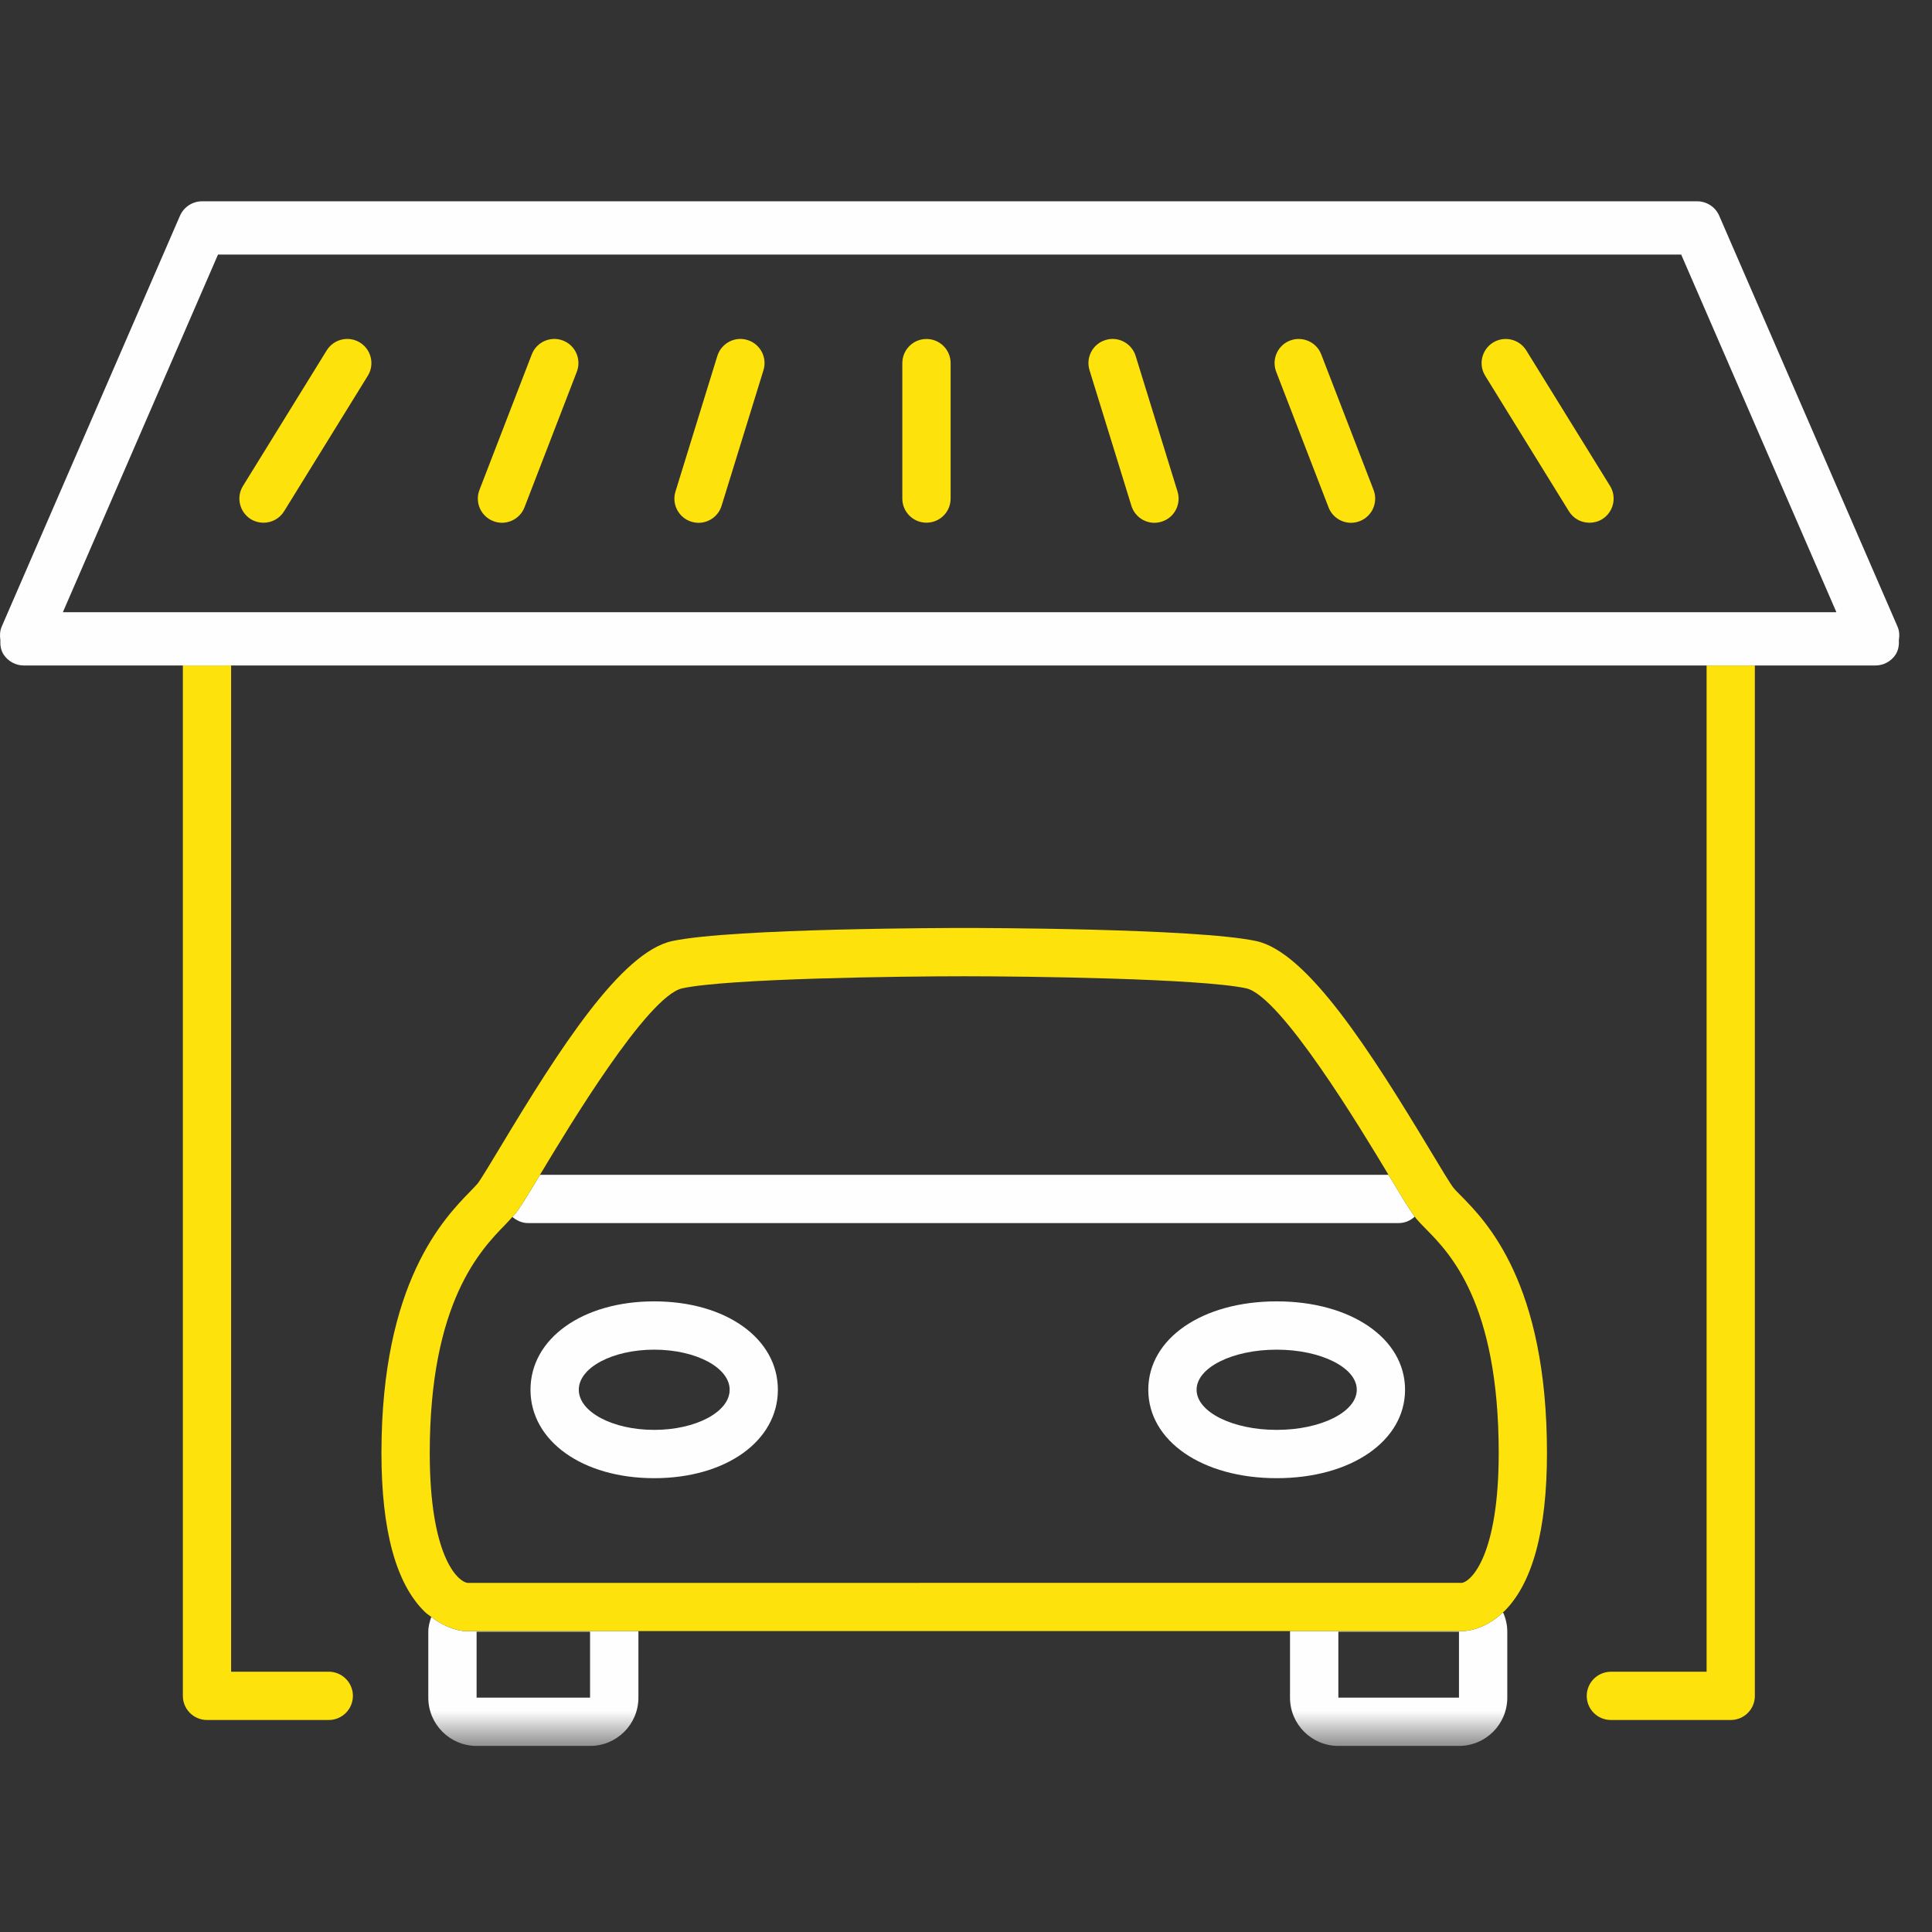
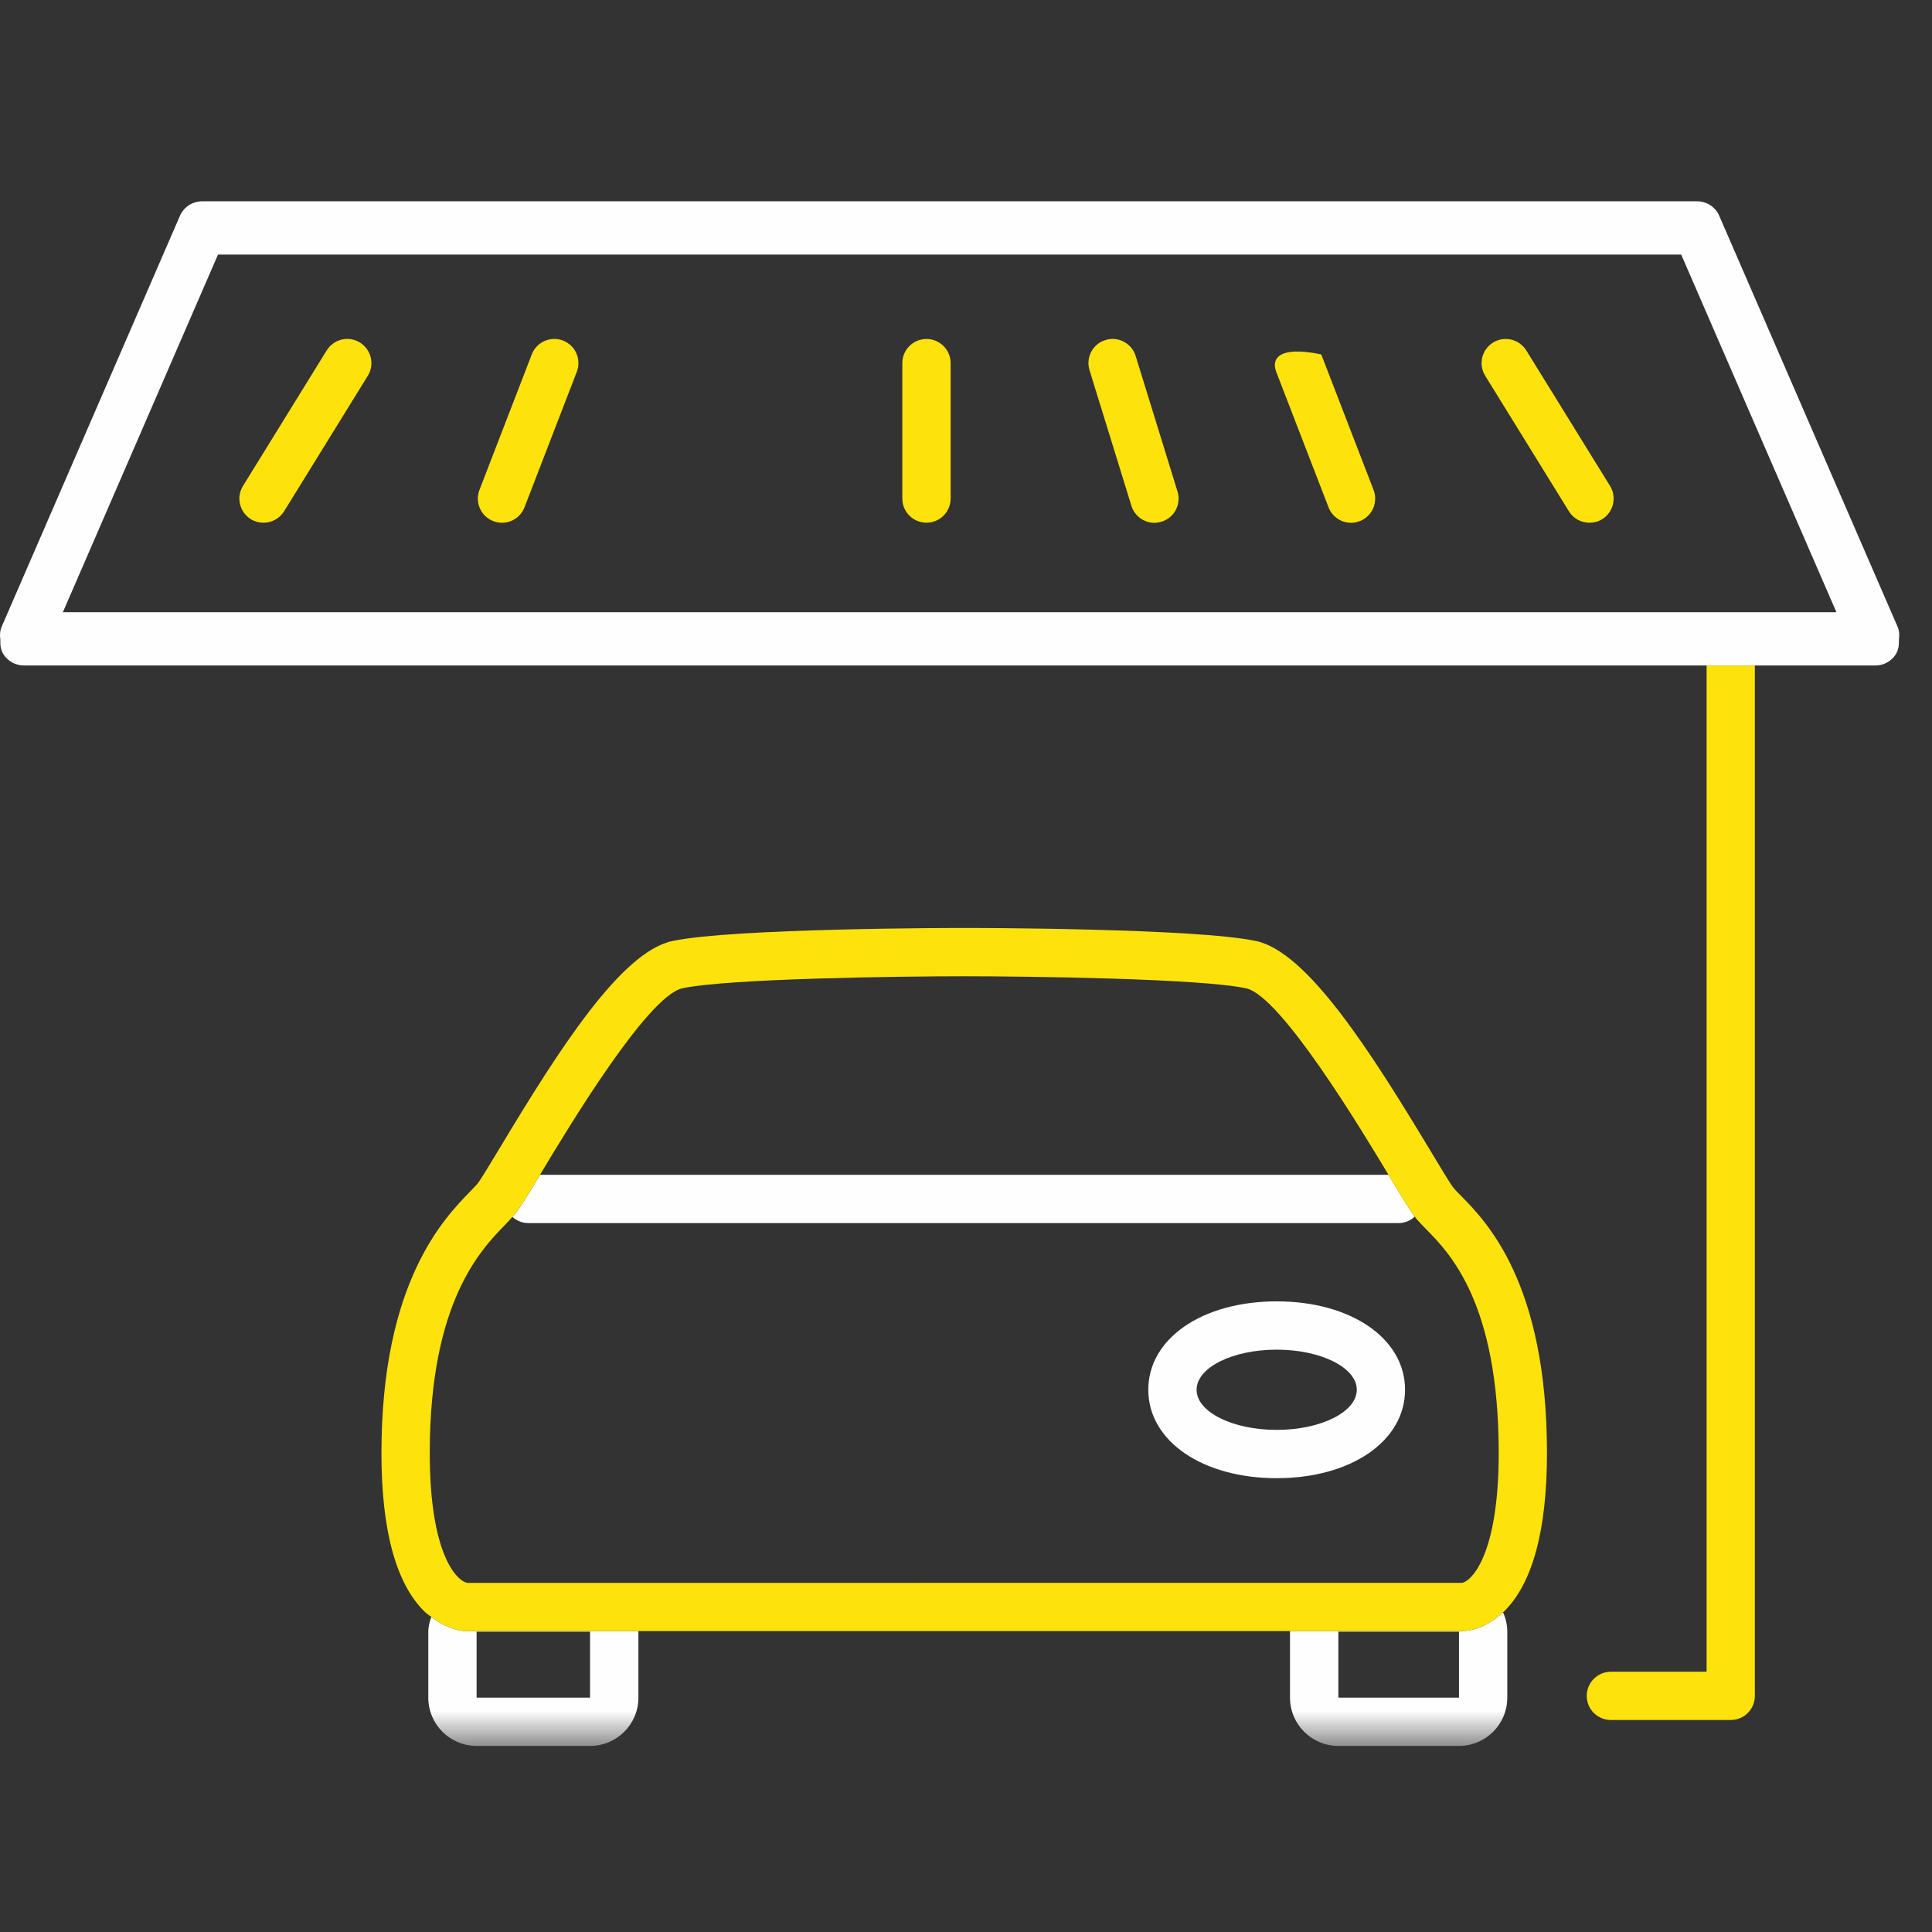
<svg xmlns="http://www.w3.org/2000/svg" xmlns:xlink="http://www.w3.org/1999/xlink" width="48px" height="48px" viewBox="0 0 48 48" version="1.1">
  <rect x="0" y="0" width="48" height="48" fill="#333333" stroke="none" />
  <title>icon-utility/officine</title>
  <desc>Created with Sketch.</desc>
  <defs>
    <polygon id="path-1" points="0 38.377 47.187 38.377 47.187 0 0 0" />
  </defs>
  <g id="icon-utility/officine" stroke="none" stroke-width="1" fill="none" fill-rule="evenodd">
    <g id="Group-22" transform="translate(0, 5)">
      <path d="M34.75,25.387 C34.905,25.387 35.044,25.324 35.15,25.227 C35.027,25.065 34.85,24.774 34.515,24.217 C34.51,24.207 34.502,24.197 34.497,24.188 L13.416,24.188 C13.084,24.74 12.909,25.025 12.791,25.168 C12.776,25.187 12.748,25.213 12.73,25.234 C12.836,25.325 12.97,25.387 13.121,25.387 L34.75,25.387 Z" id="Fill-1" fill="#FEFEFE" />
-       <path d="M4.543,37.133 C4.543,37.465 4.812,37.733 5.144,37.733 L8.168,37.733 C8.498,37.733 8.768,37.465 8.768,37.133 C8.768,36.803 8.498,36.533 8.168,36.533 L5.742,36.533 L5.742,11.533 L4.543,11.533 L4.543,37.133 Z" id="Fill-3" fill="#FDE20C" />
      <path d="M42.4,36.534 L40.022,36.534 C39.691,36.534 39.422,36.804 39.422,37.134 C39.422,37.466 39.691,37.733 40.022,37.733 L43,37.733 C43.331,37.733 43.599,37.466 43.599,37.134 L43.599,11.534 L42.4,11.534 L42.4,36.534 Z" id="Fill-5" fill="#FDE20C" />
      <path d="M1.562,10.21 L5.416,1.325 L41.769,1.325 L45.625,10.21 L1.562,10.21 Z M47.144,10.569 L42.713,0.359 C42.618,0.141 42.402,0.001 42.163,0.001 L5.023,0.001 C4.784,0.001 4.568,0.141 4.472,0.359 L0.042,10.569 C-0.003,10.675 -0.008,10.789 0.009,10.899 C0.002,11.027 0.02,11.155 0.091,11.264 C0.203,11.432 0.391,11.534 0.593,11.534 L4.543,11.534 L5.743,11.534 L42.4,11.534 L43.599,11.534 L46.593,11.534 C46.795,11.534 46.984,11.432 47.095,11.264 C47.166,11.155 47.184,11.027 47.177,10.899 C47.195,10.789 47.19,10.675 47.144,10.569 L47.144,10.569 Z" id="Fill-7" fill="#FEFEFE" />
      <mask id="mask-2" fill="white">
        <use xlink:href="#path-1" />
      </mask>
      <g id="Clip-10" />
      <path d="M11.841,37.177 L14.66,37.177 L14.66,35.539 L11.841,35.539 L11.841,37.177 Z M11.577,35.526 C11.484,35.526 11.117,35.484 10.715,35.171 C10.676,35.289 10.641,35.408 10.641,35.539 L10.641,37.177 C10.641,37.84 11.178,38.377 11.841,38.377 L14.661,38.377 C15.324,38.377 15.861,37.84 15.861,37.177 L15.861,35.539 C15.861,35.534 15.858,35.53 15.858,35.524 L11.589,35.524 C11.586,35.524 11.582,35.526 11.577,35.526 L11.577,35.526 Z" id="Fill-9" fill="#FEFEFE" mask="url(#mask-2)" />
      <path d="M33.251,37.177 L36.248,37.177 L36.248,35.539 L33.251,35.539 L33.251,37.177 Z M32.053,35.524 C32.053,35.53 32.05,35.534 32.05,35.539 L32.05,37.177 C32.05,37.84 32.587,38.377 33.251,38.377 L36.248,38.377 C36.911,38.377 37.448,37.84 37.448,37.177 L37.448,35.539 C37.448,35.367 37.409,35.205 37.342,35.057 C36.866,35.51 36.395,35.528 36.307,35.524 L32.053,35.524 Z" id="Fill-11" fill="#FEFEFE" mask="url(#mask-2)" />
      <path d="M31.719,30.525 C30.619,30.525 29.729,30.079 29.729,29.528 C29.729,28.977 30.619,28.532 31.719,28.532 C32.818,28.532 33.709,28.977 33.709,29.528 C33.709,30.079 32.818,30.525 31.719,30.525 M31.719,27.332 C29.87,27.332 28.529,28.255 28.529,29.528 C28.529,30.801 29.87,31.725 31.719,31.725 C33.567,31.725 34.908,30.801 34.908,29.528 C34.908,28.255 33.567,27.332 31.719,27.332" id="Fill-12" fill="#FEFEFE" mask="url(#mask-2)" />
-       <path d="M16.253,30.525 C15.219,30.525 14.38,30.079 14.38,29.528 C14.38,28.977 15.219,28.532 16.253,28.532 C17.288,28.532 18.128,28.977 18.128,29.528 C18.128,30.079 17.288,30.525 16.253,30.525 M16.253,27.332 C14.473,27.332 13.18,28.255 13.18,29.528 C13.18,30.801 14.473,31.725 16.253,31.725 C18.035,31.725 19.326,30.801 19.326,29.528 C19.326,28.255 18.035,27.332 16.253,27.332" id="Fill-13" fill="#FEFEFE" mask="url(#mask-2)" />
      <path d="M8.943,3.51 C8.66,3.336 8.292,3.424 8.117,3.705 L6.037,7.073 C5.863,7.354 5.95,7.723 6.232,7.899 C6.331,7.959 6.439,7.987 6.547,7.987 C6.748,7.987 6.944,7.887 7.058,7.703 L9.138,4.336 C9.312,4.055 9.225,3.686 8.943,3.51" id="Fill-14" fill="#FDE20C" mask="url(#mask-2)" />
      <path d="M13.987,3.461 C13.682,3.342 13.331,3.494 13.212,3.805 L11.912,7.172 C11.793,7.481 11.946,7.828 12.256,7.947 C12.326,7.975 12.399,7.988 12.471,7.988 C12.712,7.988 12.939,7.842 13.031,7.604 L14.331,4.236 C14.45,3.928 14.297,3.58 13.987,3.461" id="Fill-15" fill="#FDE20C" mask="url(#mask-2)" />
-       <path d="M18.572,3.448 C18.258,3.348 17.92,3.528 17.822,3.844 L16.782,7.212 C16.684,7.528 16.861,7.864 17.178,7.962 C17.237,7.979 17.297,7.989 17.355,7.989 C17.612,7.989 17.849,7.823 17.928,7.565 L18.968,4.198 C19.066,3.882 18.889,3.546 18.572,3.448" id="Fill-16" fill="#FDE20C" mask="url(#mask-2)" />
      <path d="M23.018,3.422 C22.687,3.422 22.418,3.69 22.418,4.022 L22.418,7.387 C22.418,7.719 22.687,7.986 23.018,7.986 C23.349,7.986 23.618,7.719 23.618,7.387 L23.618,4.022 C23.618,3.69 23.349,3.422 23.018,3.422" id="Fill-17" fill="#FDE20C" mask="url(#mask-2)" />
      <path d="M28.215,3.844 C28.117,3.528 27.78,3.348 27.465,3.448 C27.148,3.545 26.971,3.881 27.069,4.198 L28.109,7.565 C28.188,7.823 28.425,7.989 28.682,7.989 C28.74,7.989 28.8,7.979 28.859,7.961 C29.176,7.864 29.353,7.528 29.255,7.211 L28.215,3.844 Z" id="Fill-18" fill="#FDE20C" mask="url(#mask-2)" />
-       <path d="M32.826,3.805 C32.707,3.494 32.354,3.344 32.051,3.461 C31.741,3.58 31.588,3.928 31.707,4.237 L33.007,7.604 C33.098,7.842 33.326,7.989 33.566,7.989 C33.638,7.989 33.712,7.975 33.782,7.948 C34.092,7.828 34.245,7.481 34.126,7.172 L32.826,3.805 Z" id="Fill-19" fill="#FDE20C" mask="url(#mask-2)" />
+       <path d="M32.826,3.805 C31.741,3.58 31.588,3.928 31.707,4.237 L33.007,7.604 C33.098,7.842 33.326,7.989 33.566,7.989 C33.638,7.989 33.712,7.975 33.782,7.948 C34.092,7.828 34.245,7.481 34.126,7.172 L32.826,3.805 Z" id="Fill-19" fill="#FDE20C" mask="url(#mask-2)" />
      <path d="M37.92,3.706 C37.745,3.425 37.377,3.337 37.094,3.511 C36.812,3.686 36.725,4.056 36.9,4.337 L38.98,7.704 C39.093,7.888 39.289,7.987 39.49,7.987 C39.599,7.987 39.706,7.96 39.806,7.899 C40.087,7.724 40.175,7.354 40.001,7.073 L37.92,3.706 Z" id="Fill-20" fill="#FDE20C" mask="url(#mask-2)" />
      <path d="M36.323,34.325 L11.617,34.327 C11.355,34.288 10.677,33.634 10.677,31.1 C10.677,27.35 11.943,26.052 12.552,25.427 C12.626,25.351 12.678,25.293 12.73,25.234 C12.748,25.214 12.776,25.187 12.791,25.169 C12.909,25.025 13.084,24.74 13.416,24.188 C13.431,24.163 13.442,24.145 13.458,24.118 C14.108,23.036 16.09,19.739 16.953,19.554 C18.098,19.309 22.396,19.255 23.956,19.255 C25.515,19.255 29.814,19.309 30.959,19.554 C31.817,19.738 33.816,23.054 34.497,24.188 C34.502,24.197 34.51,24.208 34.514,24.218 C34.849,24.774 35.027,25.065 35.15,25.227 C35.161,25.242 35.175,25.262 35.185,25.276 C35.247,25.35 35.331,25.436 35.431,25.538 C36.016,26.132 37.235,27.366 37.235,31.1 C37.235,33.634 36.556,34.288 36.323,34.325 M38.434,31.1 C38.434,26.874 36.928,25.346 36.285,24.696 C36.215,24.624 36.154,24.565 36.112,24.512 C36.04,24.425 35.776,23.985 35.543,23.598 C34.046,21.108 32.478,18.653 31.21,18.38 C29.708,18.059 24.19,18.055 23.956,18.055 C23.721,18.055 18.205,18.059 16.702,18.38 C15.435,18.651 13.896,21.059 12.429,23.501 C12.199,23.884 11.937,24.317 11.865,24.407 C11.822,24.458 11.762,24.518 11.692,24.591 C11.029,25.27 9.477,26.862 9.477,31.1 C9.477,33.022 9.839,34.348 10.552,35.044 C10.607,35.098 10.661,35.13 10.716,35.172 C11.117,35.484 11.484,35.526 11.577,35.526 C11.582,35.526 11.587,35.524 11.59,35.524 L15.858,35.524 L32.053,35.524 L36.307,35.524 C36.395,35.528 36.866,35.511 37.343,35.057 C37.348,35.052 37.354,35.05 37.36,35.044 C38.073,34.35 38.434,33.022 38.434,31.1" id="Fill-21" fill="#FDE20C" mask="url(#mask-2)" />
    </g>
  </g>
</svg>